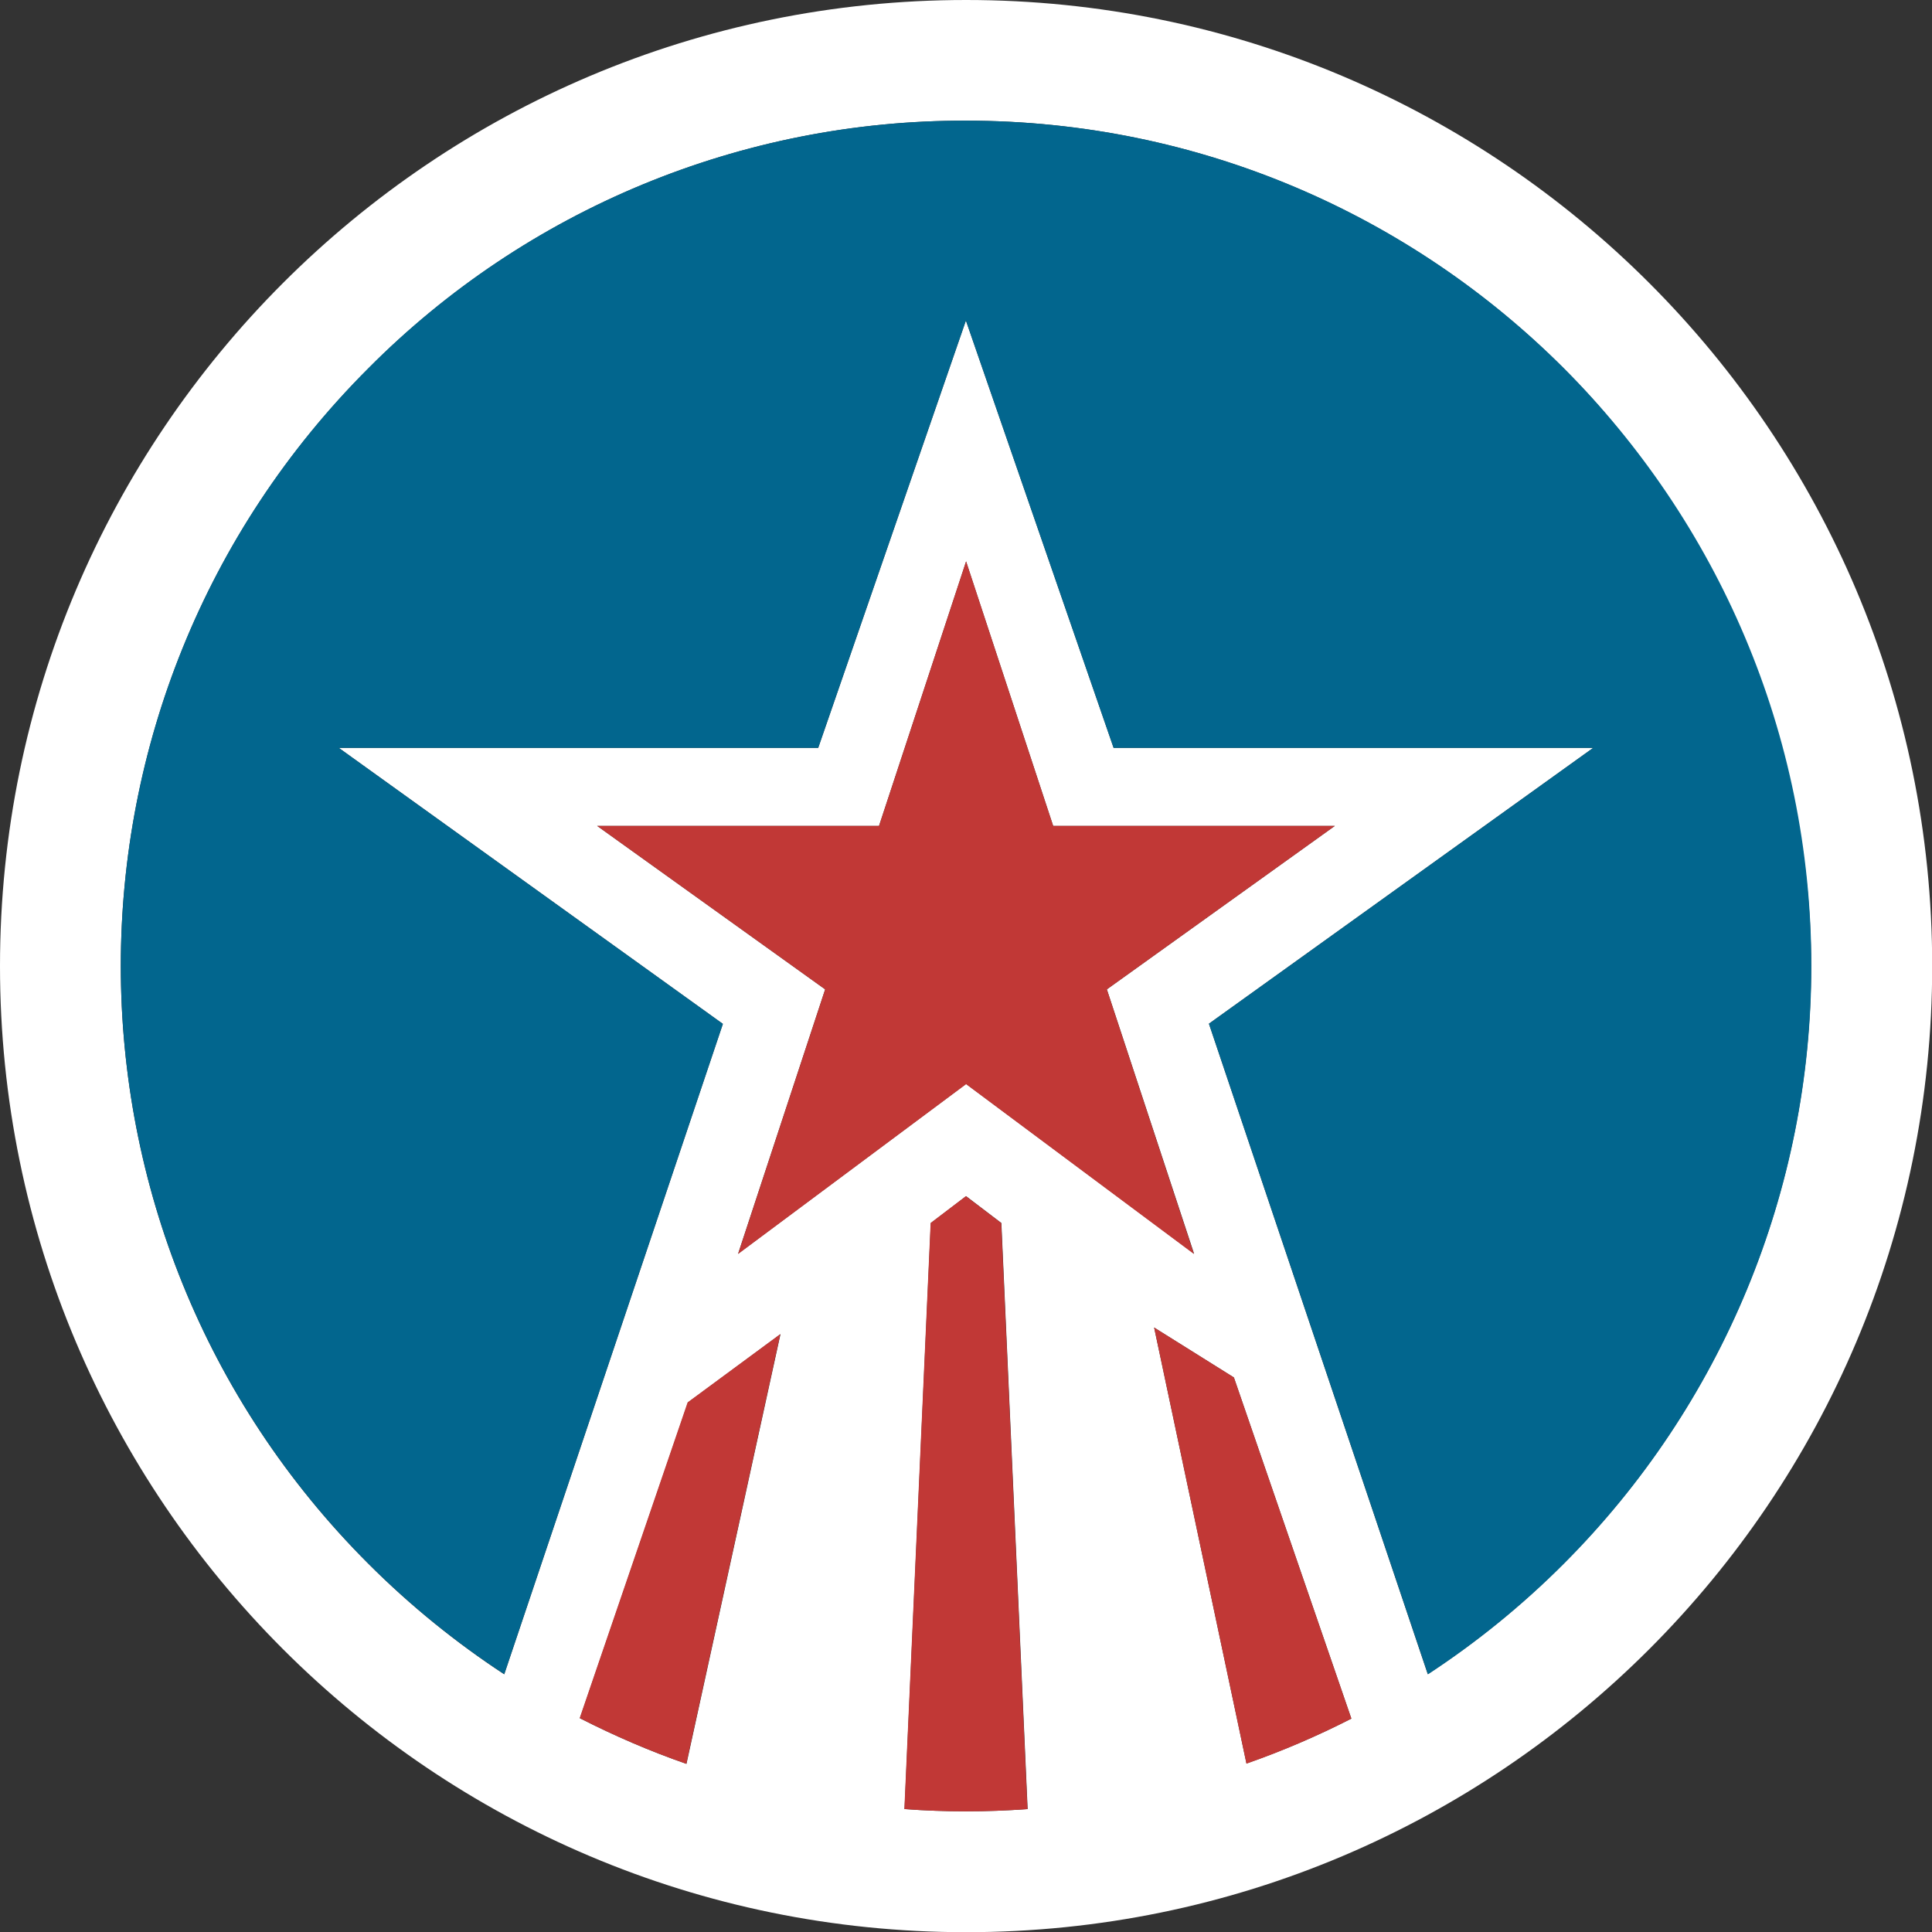
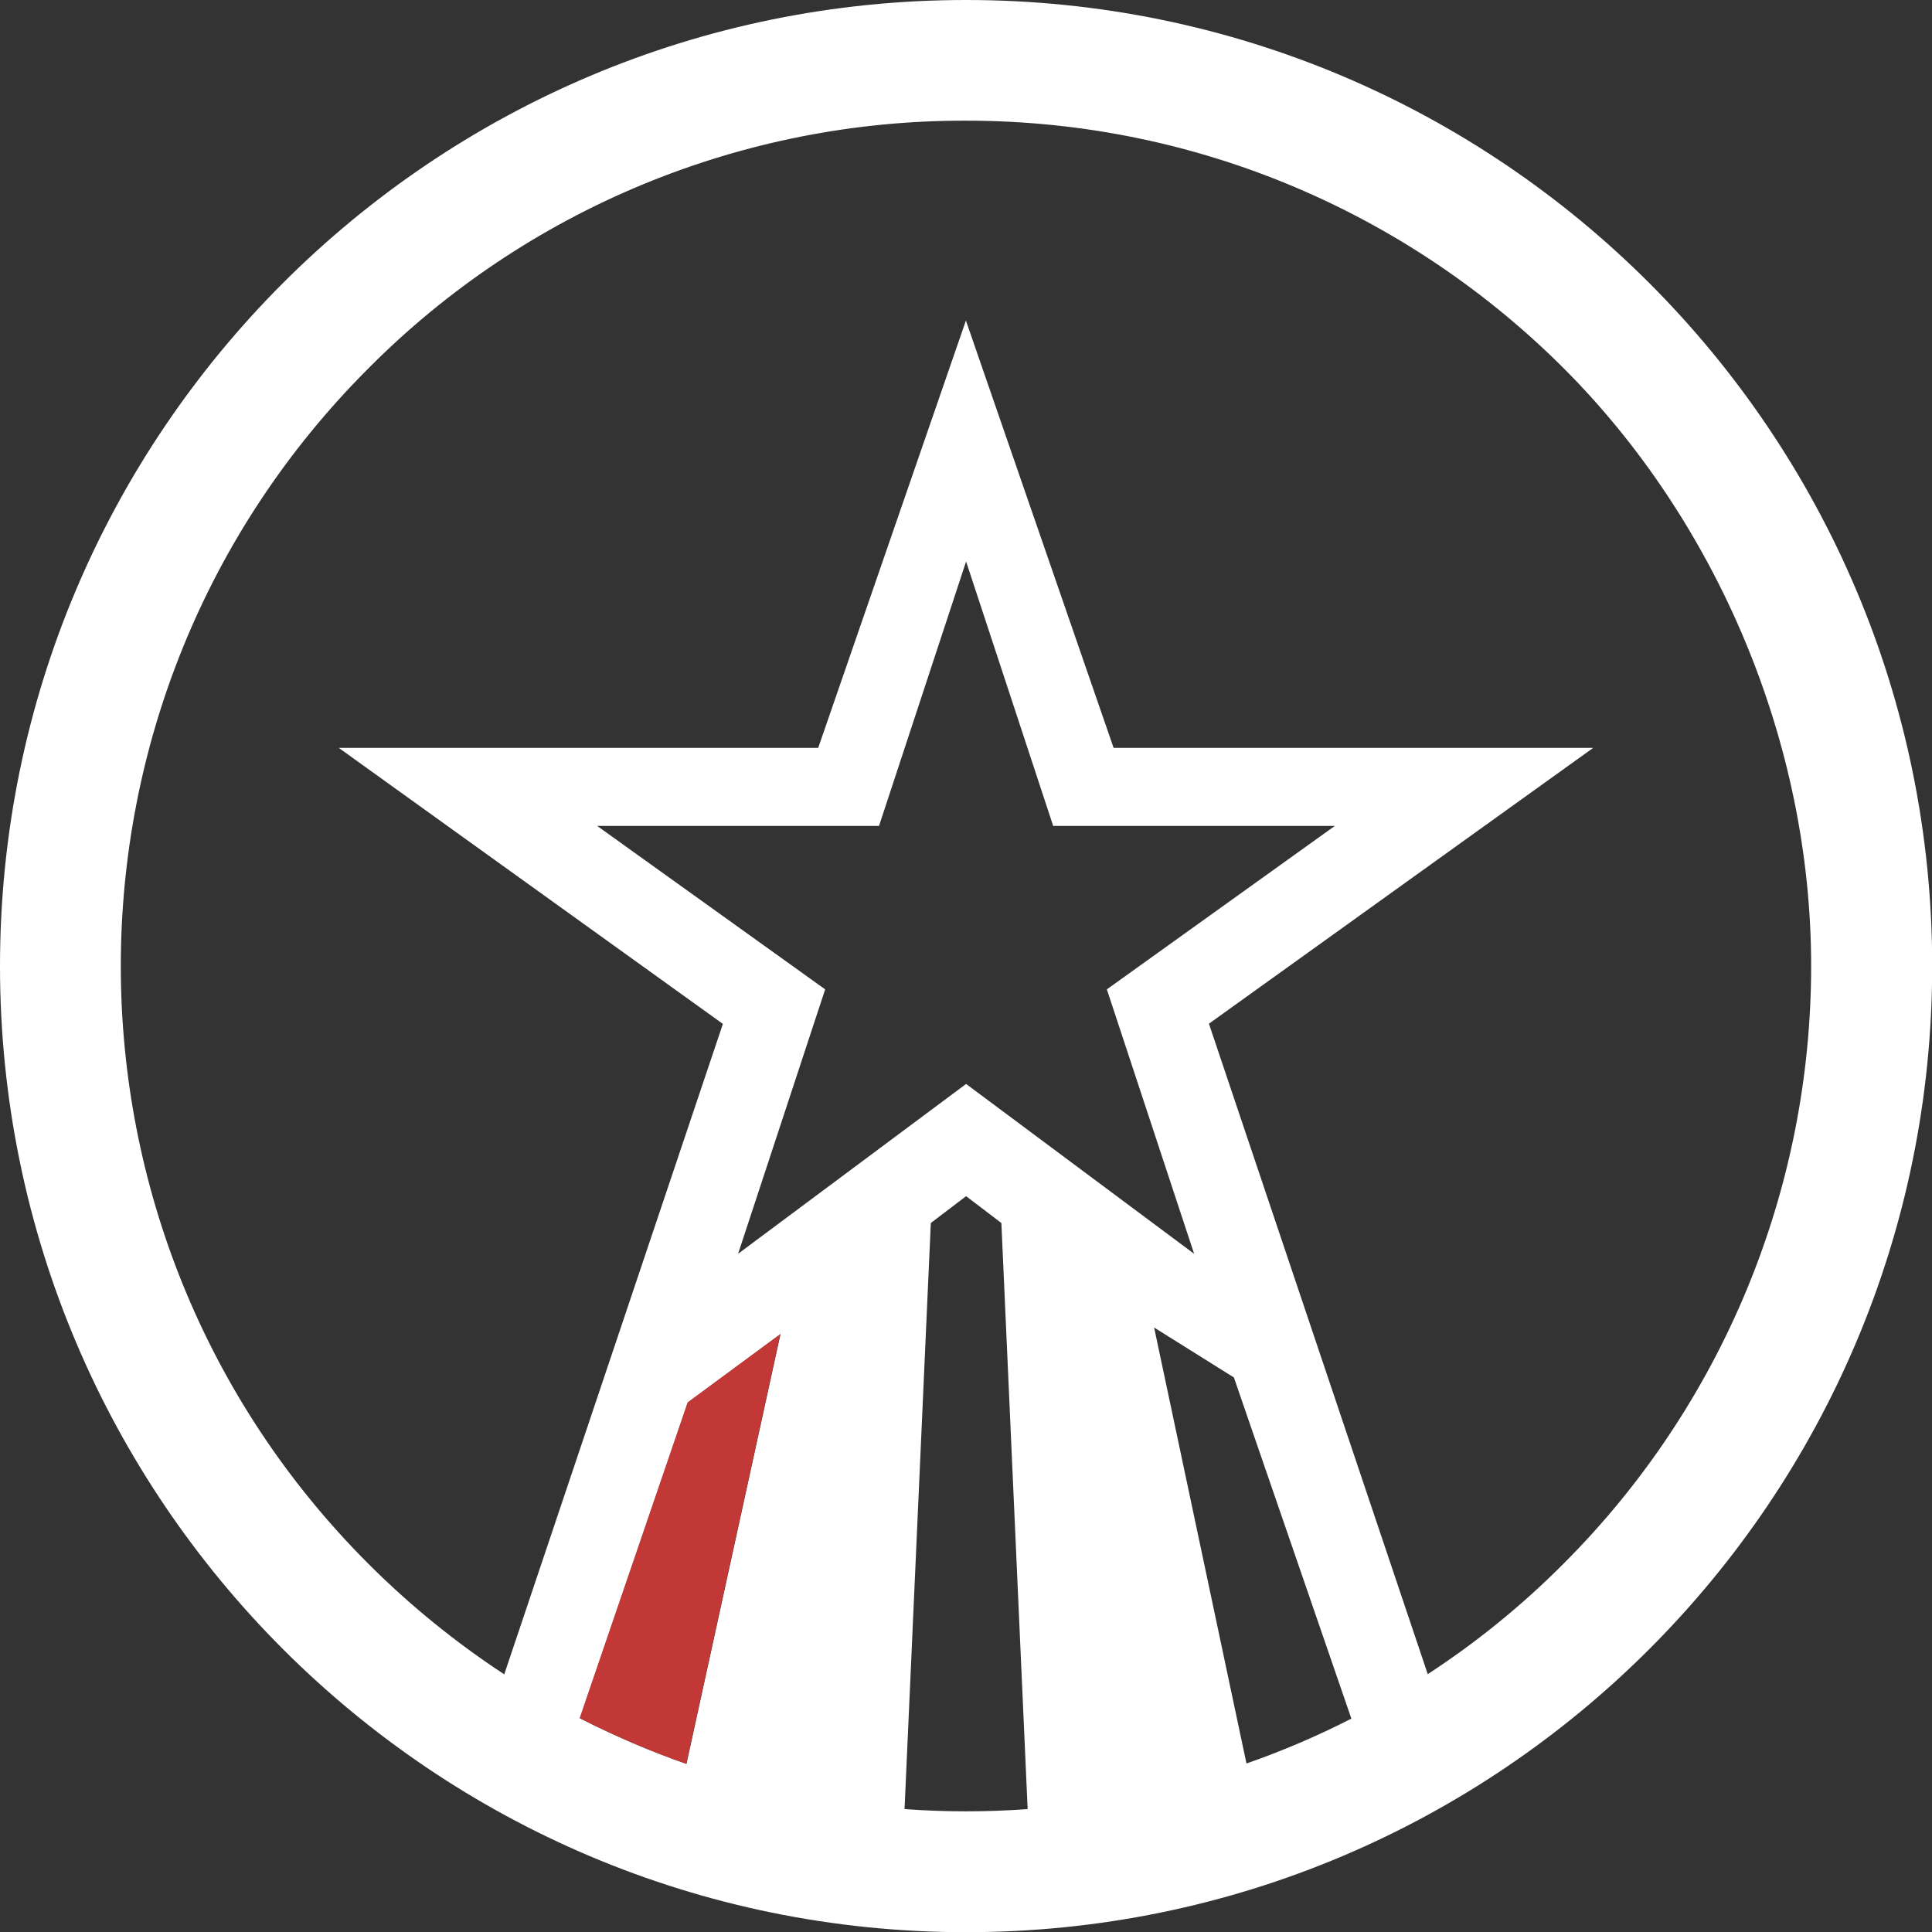
<svg xmlns="http://www.w3.org/2000/svg" id="Layer_1" data-name="Layer 1" viewBox="0 0 1029.5 1029.5">
  <rect x="0" y="0" width="1029.5" height="1029.5" fill="#333333" stroke="none" />
  <defs>
    <style>
      .cls-1 {
        fill: #02668e;
      }

      .cls-2 {
        fill: #fff;
      }

      .cls-3 {
        fill: #c13836;
      }
    </style>
  </defs>
  <path class="cls-2" d="m514.8,0C799.1,0,1029.6,230.5,1029.6,514.8s-230.5,514.8-514.8,514.8S0,799,0,514.8,230.5,0,514.8,0Zm318.4,833.2c84.5-84.5,131.9-199,131.9-318.5s-50.4-237-131.9-318.5c-81.5-81.4-194.1-131.9-318.4-131.9-119.6-.3-234.3,47.2-318.5,132-175.9,175.9-175.9,461.1,0,637,22.5,22.5,46.8,42.1,72.4,58.9l116.5-346.6-204.7-147.1h255.5l78.7-227.7,78.7,227.7h255.6l-204.8,147,116.6,346.6c25.6-16.7,49.9-36.3,72.4-58.9Zm-113.1,82.6l-62.6-181.8-42.5-26.6,49.2,232.3c19-6.6,37.7-14.6,55.9-23.9Zm-130.3-388.6l121.5-87.1h-150.1l-46.4-140.9-46.4,140.9h-150.2l121.5,87.1-46.4,140.9,121.5-90.5,121.5,90.5-46.5-140.9Zm-42.2,436.8l-14-312.3-18.8-14.3-18.8,14.3-14,312.3c21.8,1.6,43.7,1.6,65.6,0Zm-181.8-24.1l50.1-229-49.3,36.4-57.6,168.3c18.5,9.4,37.4,17.6,56.8,24.3Z" />
-   <path class="cls-1" d="m965.2,514.8c0,119.5-47.5,234-131.9,318.5-22.5,22.5-46.8,42.1-72.4,58.9l-116.7-346.7,204.8-147h-255.6l-78.7-227.7-78.7,227.7h-255.5l204.7,147.1-116.5,346.5c-25.6-16.8-49.9-36.4-72.4-58.9-175.9-175.9-175.9-461.1,0-637,84.3-84.8,199-132.2,318.5-131.9,124.4,0,237,50.4,318.5,131.9,81.5,81.6,131.9,194.2,131.9,318.6Z" />
  <g>
-     <path class="cls-3" d="m657.5,734l62.6,181.8c-18.2,9.3-36.8,17.3-55.9,24l-49.2-232.4,42.5,26.6Z" />
-     <polygon class="cls-3" points="711.3 440.1 589.8 527.2 636.2 668.2 514.8 577.7 393.3 668.2 439.7 527.2 318.2 440.1 468.4 440.1 514.8 299.1 561.2 440.1 711.3 440.1" />
-     <path class="cls-3" d="m533.5,651.7l14,312.3c-21.9,1.6-43.8,1.6-65.6,0l14-312.3,18.8-14.3,18.8,14.3Z" />
    <path class="cls-3" d="m415.8,710.9l-50.1,229c-19.3-6.8-38.3-14.9-56.8-24.4l57.5-168.2,49.4-36.4Z" />
  </g>
</svg>